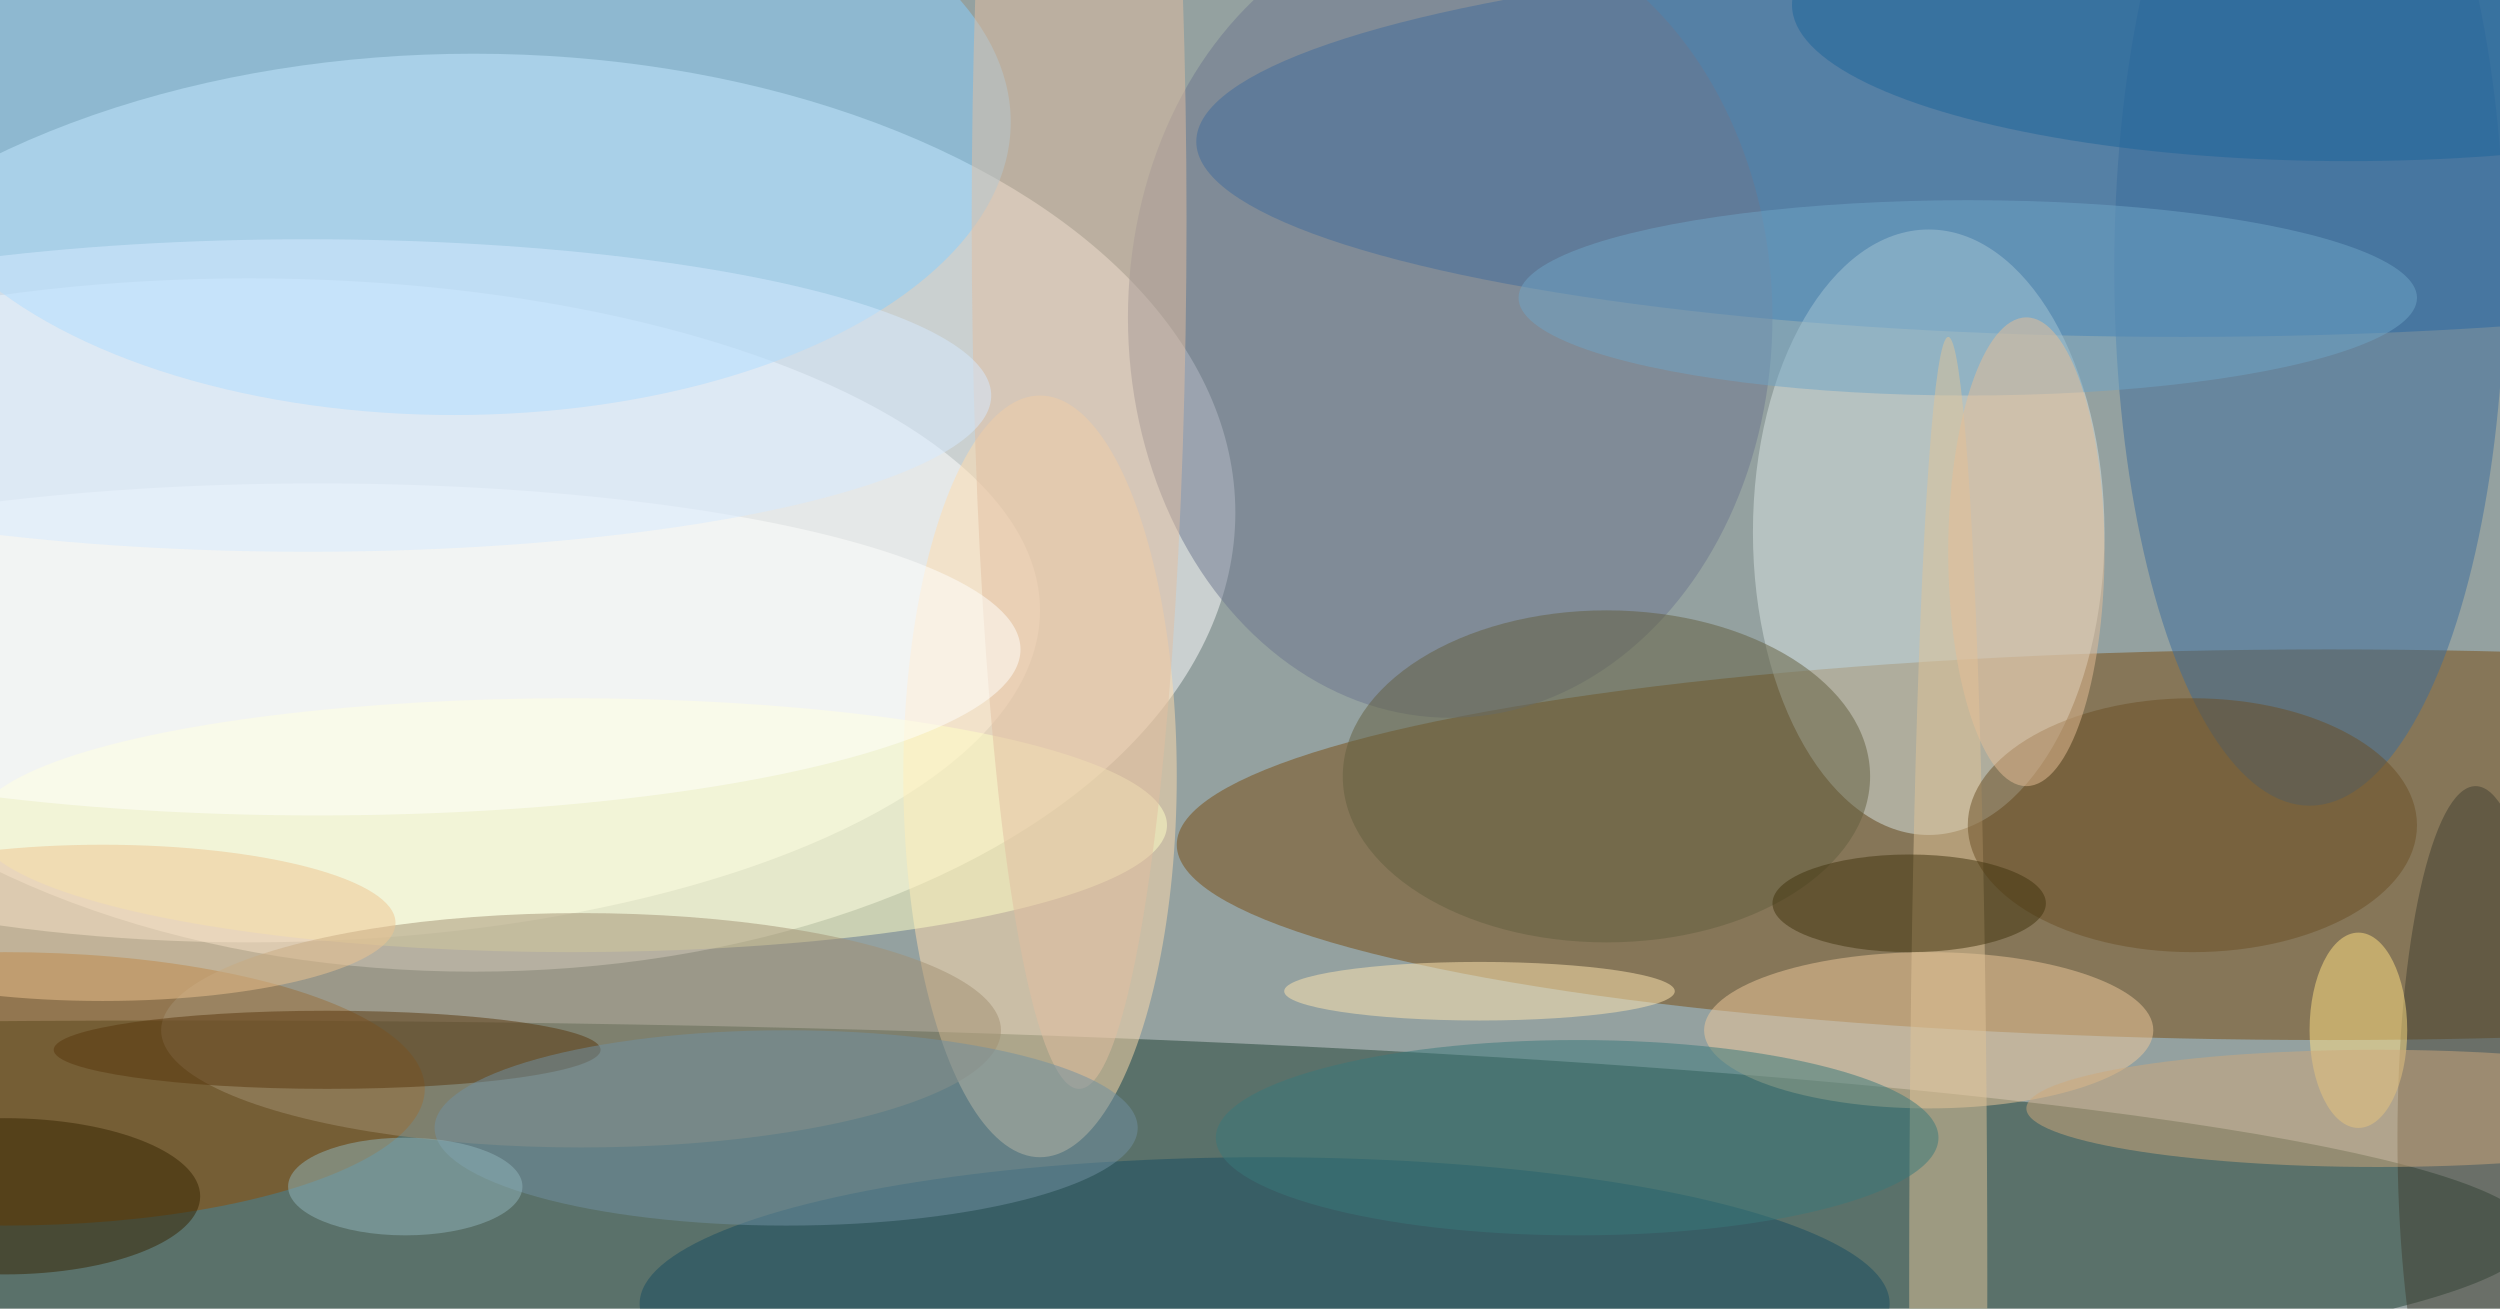
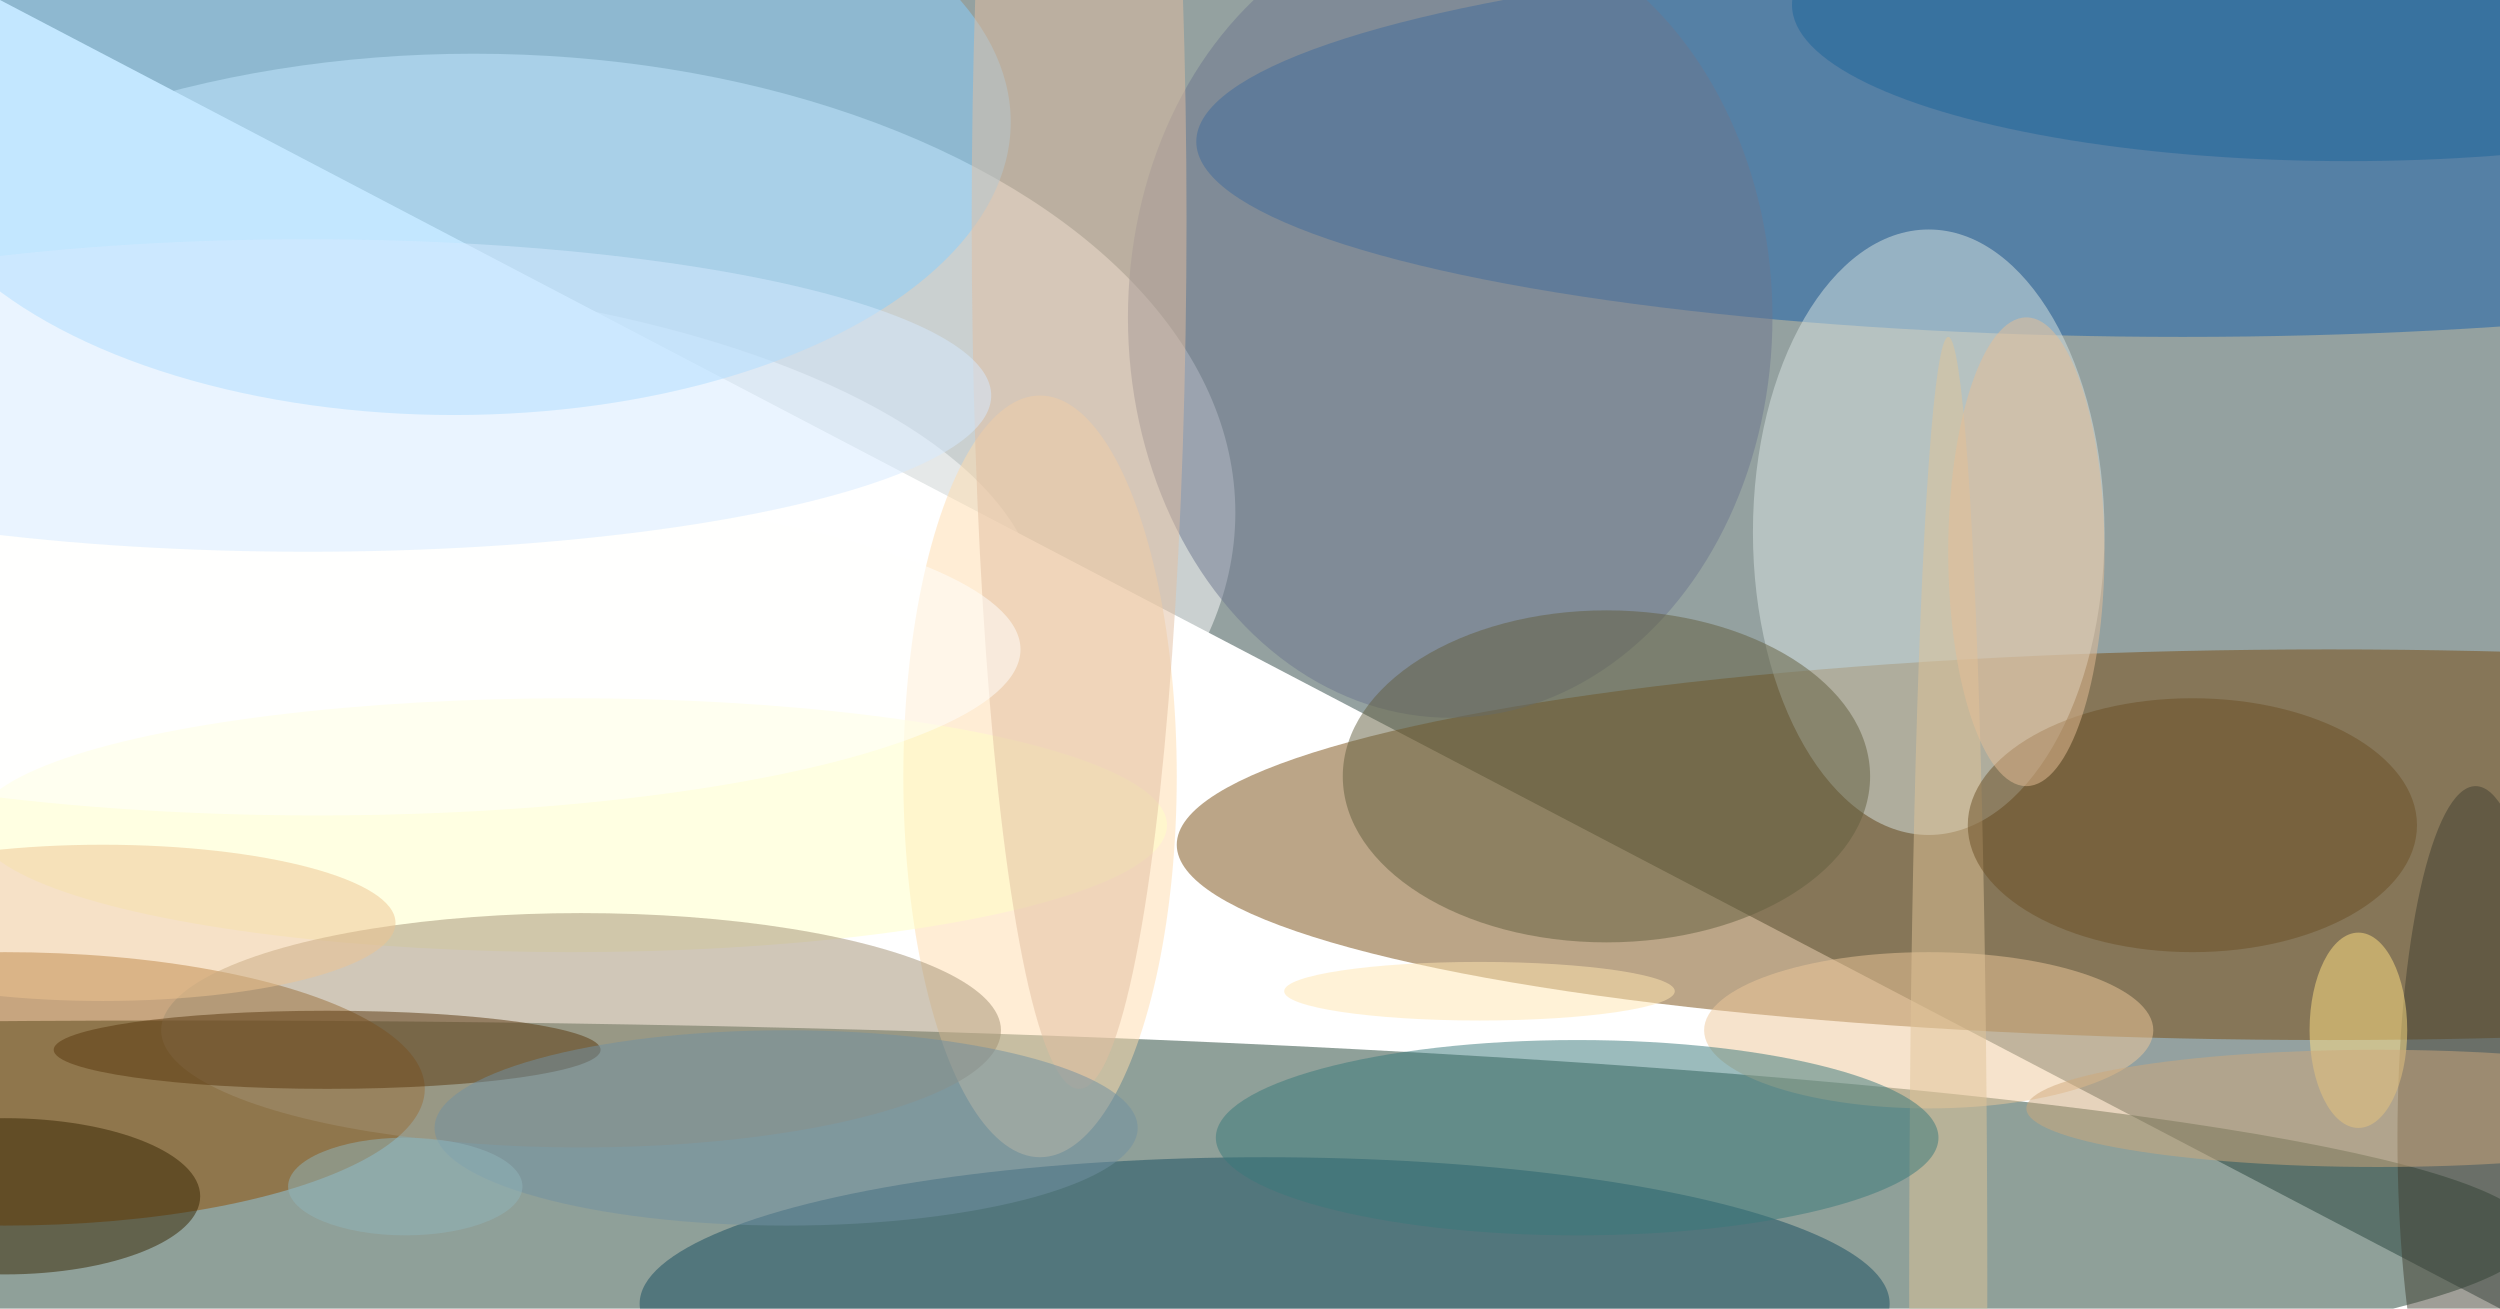
<svg xmlns="http://www.w3.org/2000/svg" width="1024" height="536">
-   <path fill="#94a1a0" d="M0 0h1024v536H0z" />
+   <path fill="#94a1a0" d="M0 0h1024v536z" />
  <g fill-opacity=".502" transform="matrix(4 0 0 4 2 2)">
    <ellipse cx="48" cy="52" fill="#fff" rx="78" ry="47" />
    <ellipse cx="18" cy="126" fill="#204334" rx="241" ry="22" />
    <ellipse cx="238" cy="86" fill="#794c10" rx="118" ry="20" />
    <ellipse cx="223" cy="14" fill="#1660a9" rx="101" ry="20" />
    <ellipse cx="25" cy="62" fill="#fff" rx="81" ry="34" />
    <ellipse cx="197" cy="54" fill="#d7e4e2" rx="18" ry="31" />
    <ellipse cx="46" cy="12" fill="#88d0ff" rx="57" ry="30" />
    <ellipse cy="111" fill="#8f4d00" rx="43" ry="14" />
    <ellipse cx="148" cy="32" fill="#6d778d" rx="33" ry="41" />
    <ellipse cx="106" cy="79" fill="#ffdcac" rx="14" ry="39" />
-     <ellipse cx="236" cy="27" fill="#3a6d9c" rx="20" ry="55" />
    <ellipse cx="197" cy="105" fill="#eec79a" rx="23" ry="8" />
    <ellipse cx="58" cy="84" fill="#ffffc6" rx="61" ry="13" />
    <ellipse cx="59" cy="105" fill="#a18f73" rx="43" ry="12" />
    <ellipse cx="129" cy="133" fill="#174d61" rx="64" ry="15" />
    <ellipse cx="164" cy="79" fill="#635e3e" rx="27" ry="17" />
    <ellipse cx="110" cy="22" fill="#e1be9f" rx="11" ry="89" />
    <ellipse cx="253" cy="116" fill="#413f31" rx="8" ry="36" />
-     <ellipse cx="201" cy="30" fill="#6fa3c5" rx="46" ry="10" />
    <ellipse cx="32" cy="66" fill="#fffffd" rx="72" ry="17" />
    <ellipse cx="199" cy="131" fill="#dfc498" rx="4" ry="97" />
    <ellipse cx="241" cy="105" fill="#ffe081" rx="5" ry="10" />
    <ellipse cx="224" cy="84" fill="#6b4f24" rx="23" ry="13" />
    <ellipse cy="122" fill="#362400" rx="20" ry="8" />
    <ellipse cx="243" cy="113" fill="#cea87b" rx="36" ry="6" />
    <ellipse cx="33" cy="107" fill="#58360d" rx="28" ry="4" />
    <ellipse cx="151" cy="101" fill="#ffe5af" rx="20" ry="3" />
    <ellipse cx="80" cy="115" fill="#7090a1" rx="36" ry="10" />
    <ellipse cx="31" cy="40" fill="#d5e9ff" rx="70" ry="16" />
-     <ellipse cx="195" cy="92" fill="#41330d" rx="14" ry="5" />
    <ellipse cx="161" cy="116" fill="#39797a" rx="37" ry="10" />
    <ellipse cx="10" cy="94" fill="#eec490" rx="30" ry="8" />
    <ellipse cx="240" fill="#1c649a" rx="57" ry="16" />
    <ellipse cx="207" cy="56" fill="#e5bd95" rx="8" ry="24" />
    <ellipse cx="41" cy="121" fill="#90b4b9" rx="12" ry="5" />
  </g>
</svg>